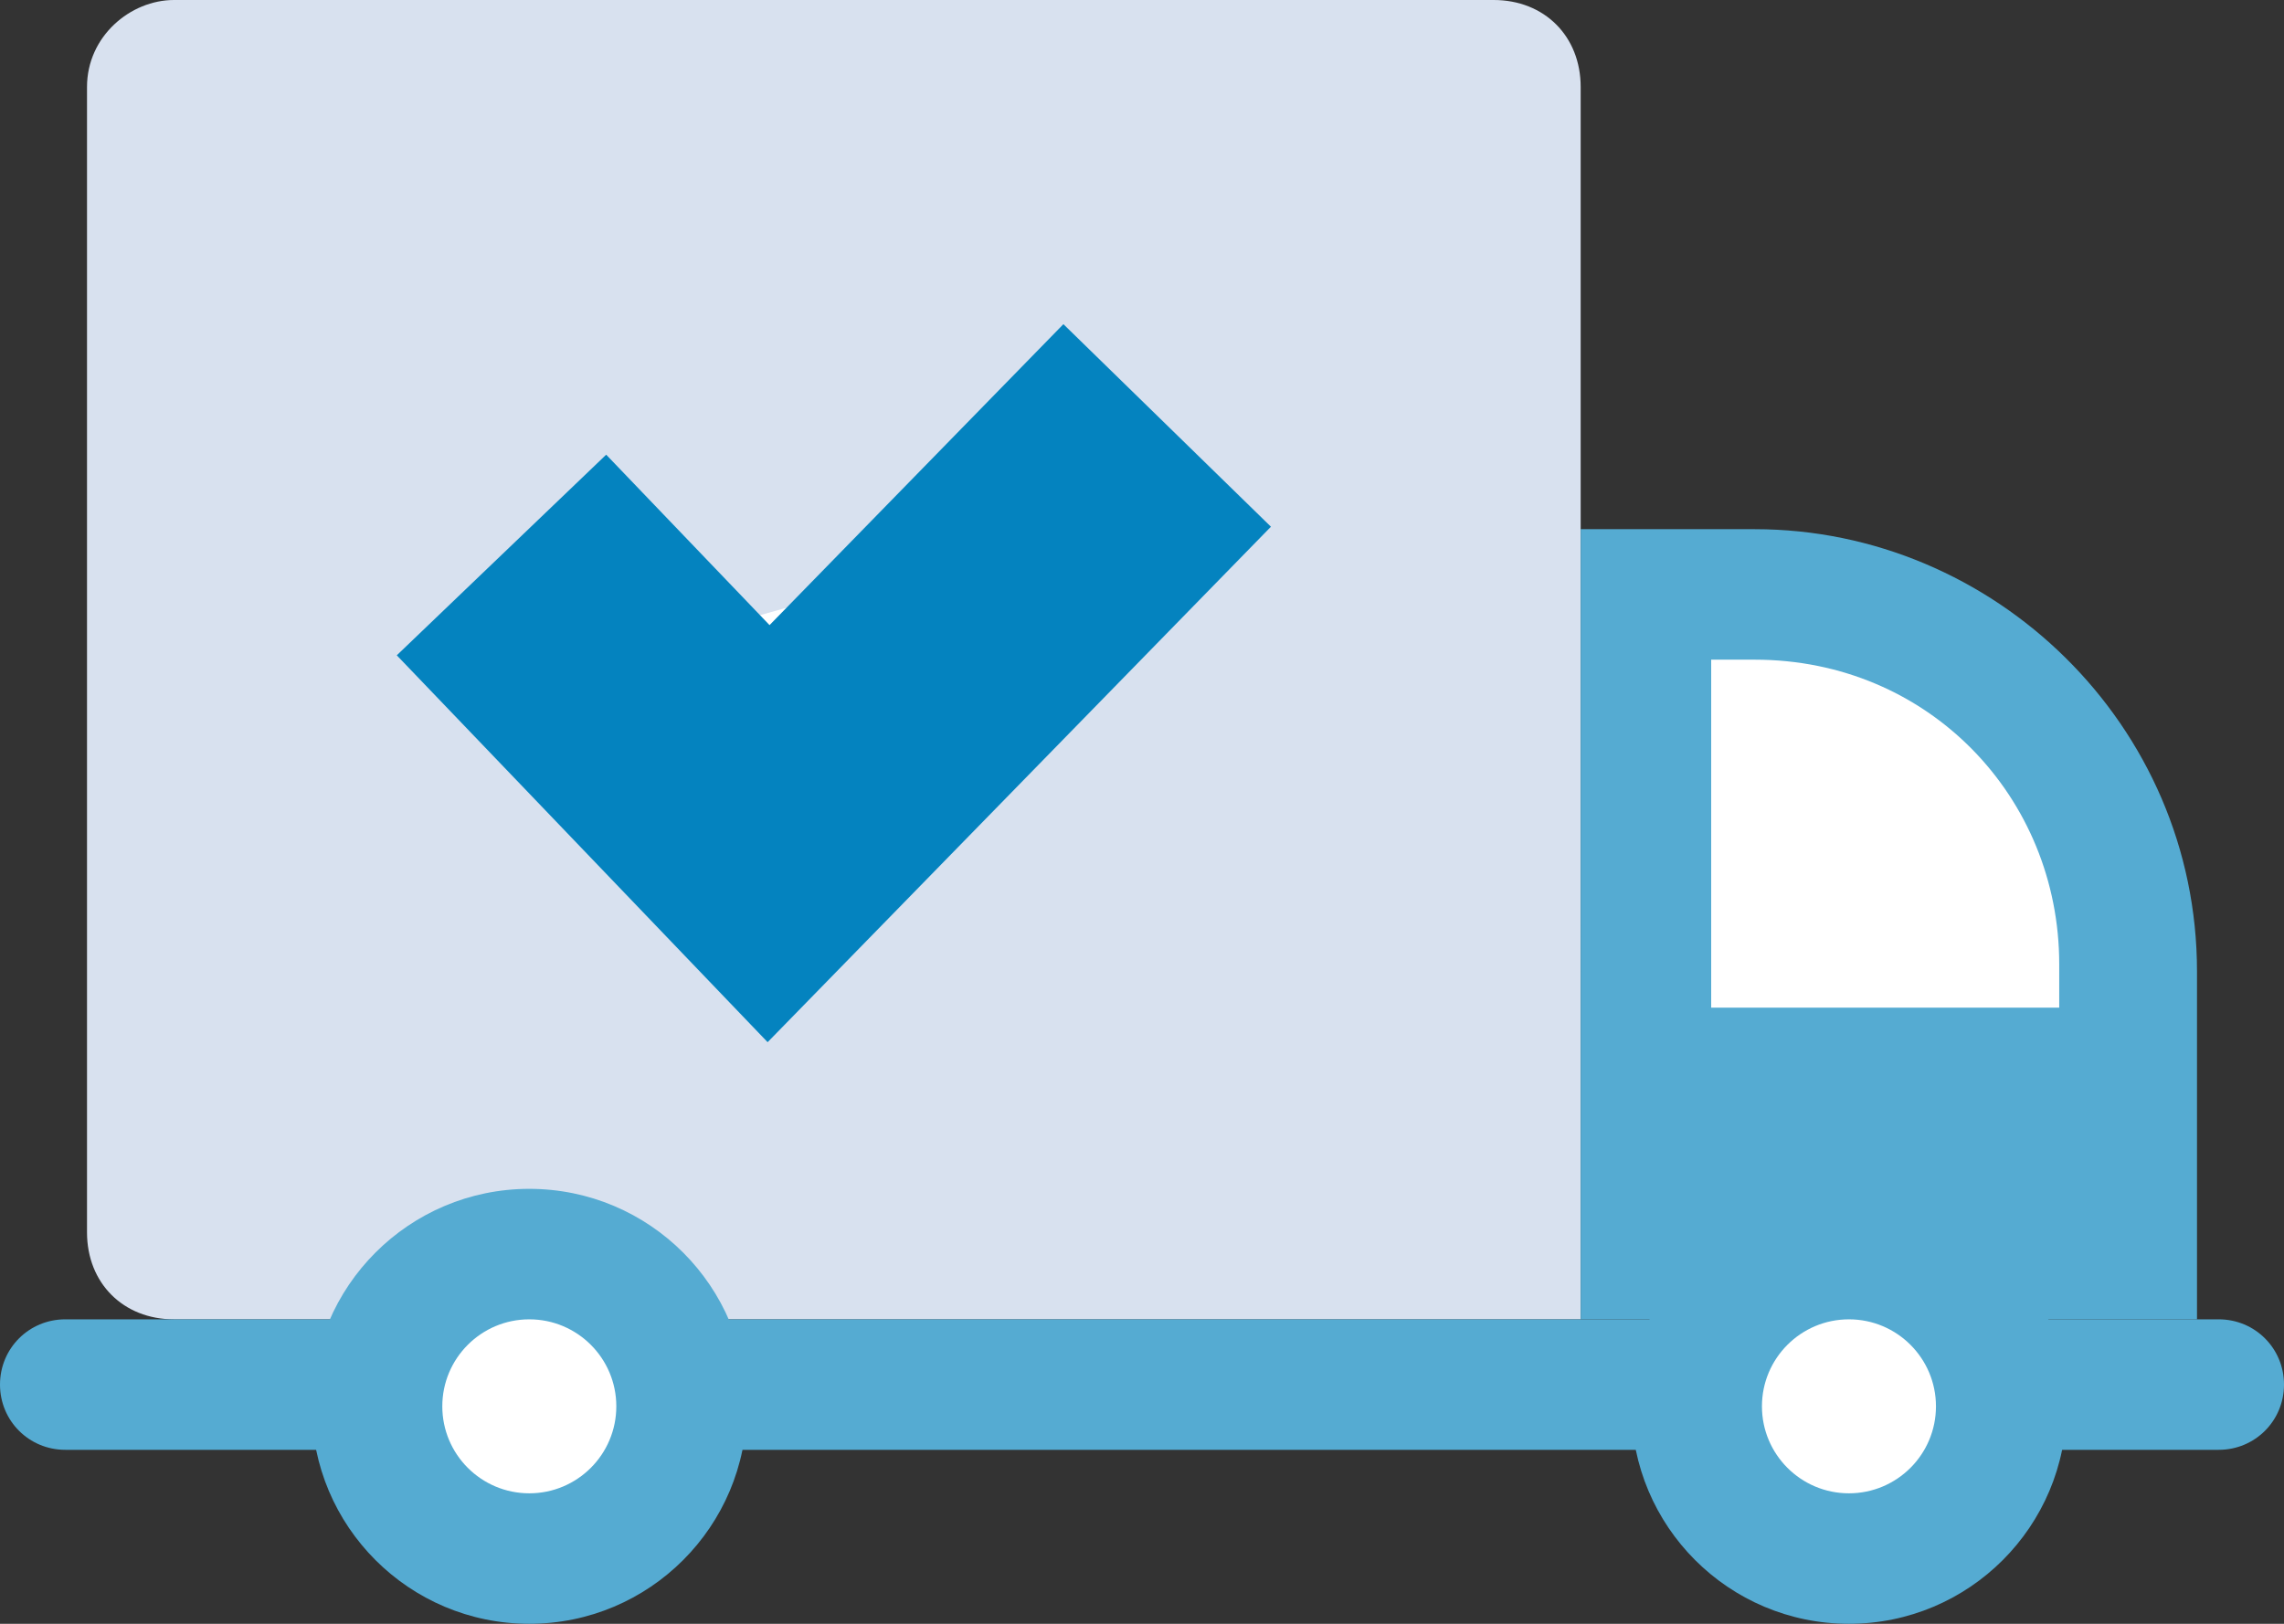
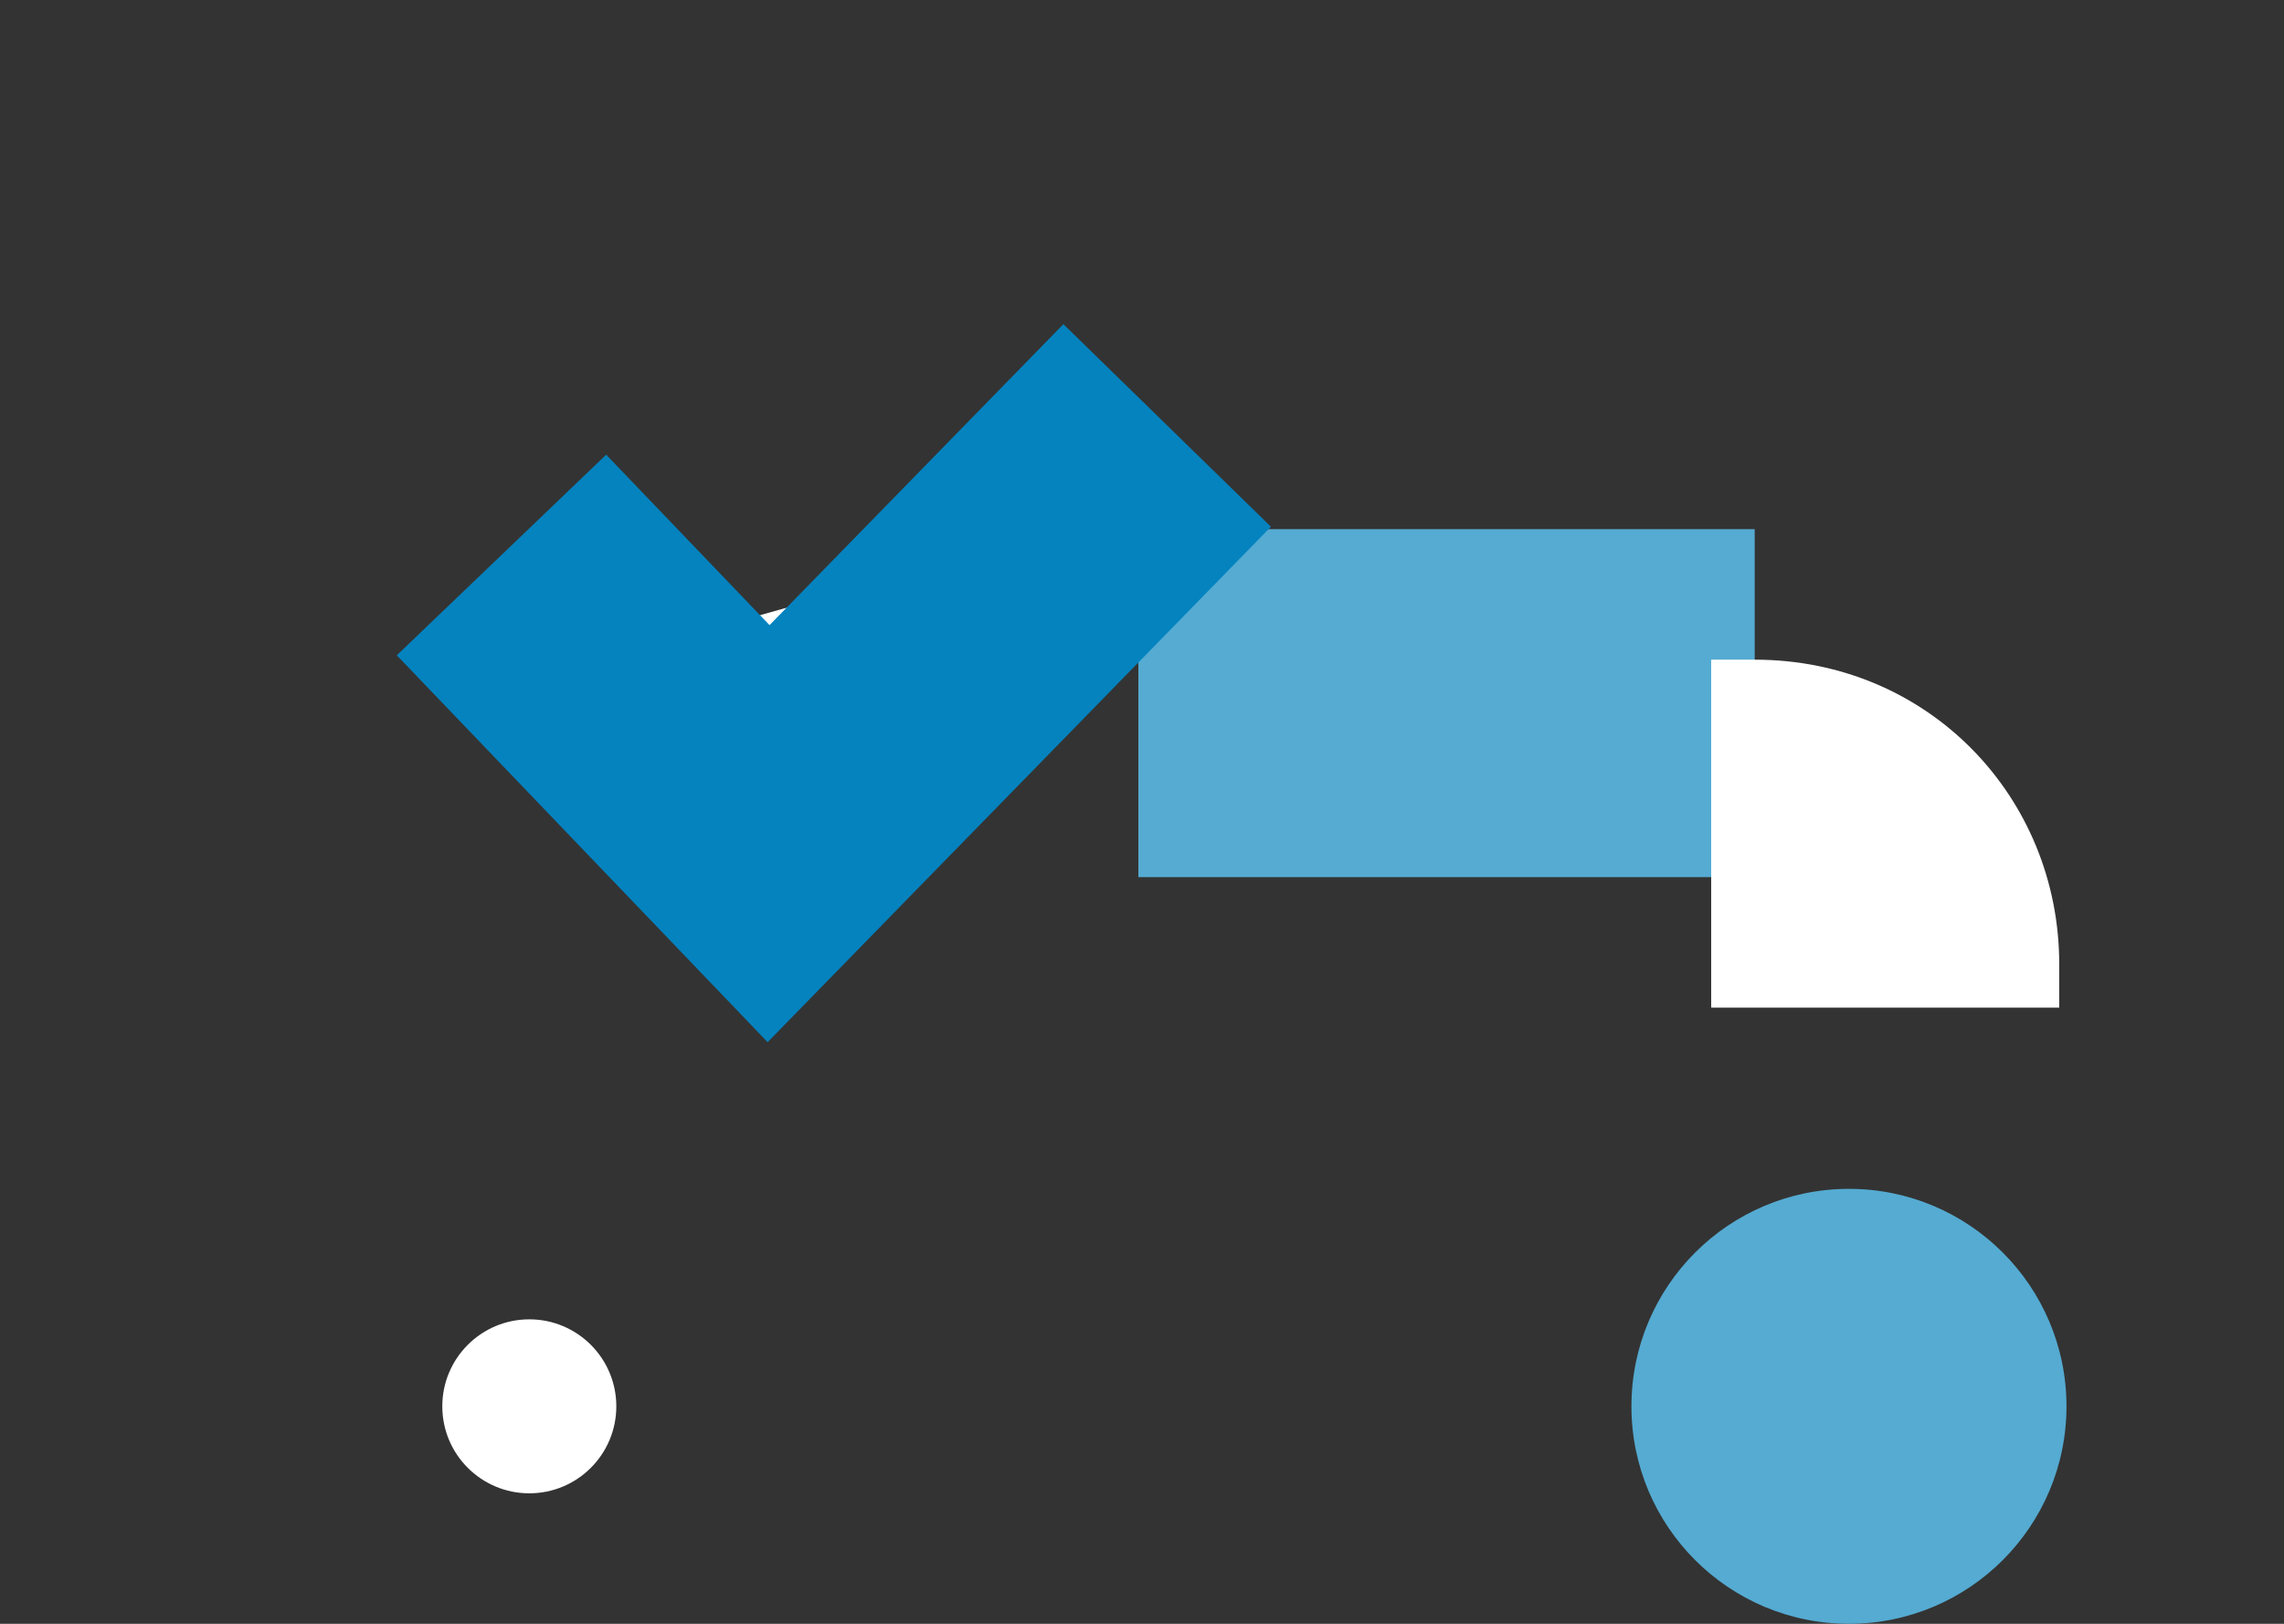
<svg xmlns="http://www.w3.org/2000/svg" version="1.1" id="Layer_1" x="0px" y="0px" viewBox="0 0 31.5 22.4" style="enable-background:new 0 0 31.5 22.4;" xml:space="preserve">
  <rect x="0" y="0" width="31.5" height="22.4" fill="#333333" stroke="none" />
  <style type="text/css">
	.st0{fill:#D8E1EF;}
	.st1{fill:#B8C8E0;}
	.st2{fill:#55ABD2;}
	.st3{fill:#0483BF;}
	.st4{fill:#FFFFFF;}
	.st5{fill:#FFFFFF;stroke:#0483BF;stroke-width:4;stroke-linecap:square;stroke-miterlimit:10;}
	.st6{fill:#9EB1CC;}
</style>
  <g>
-     <path class="st0" d="M21.8,18.2H2.4c-0.7,0-1.2-0.5-1.2-1.2V1.2C1.2,0.5,1.8,0,2.4,0h18.2c0.7,0,1.2,0.5,1.2,1.2V18.2z" />
-     <path class="st2" d="M21.8,7.3h2.4c3.3,0,6.1,2.7,6.1,6.1v4.8h-8.5V7.3z" />
+     <path class="st2" d="M21.8,7.3h2.4v4.8h-8.5V7.3z" />
    <path class="st4" d="M23.6,13.9V9.1h0.6c2.4,0,4.2,1.9,4.2,4.2v0.6H23.6z" />
-     <path class="st2" d="M30.6,20H0.9C0.4,20,0,19.6,0,19.1l0,0c0-0.5,0.4-0.9,0.9-0.9h29.7c0.5,0,0.9,0.4,0.9,0.9l0,0   C31.5,19.6,31.1,20,30.6,20z" />
-     <circle class="st2" cx="7.3" cy="19.4" r="3" />
    <circle class="st4" cx="7.3" cy="19.4" r="1.2" />
    <circle class="st2" cx="25.5" cy="19.4" r="3" />
-     <circle class="st4" cx="25.5" cy="19.4" r="1.2" />
    <polyline class="st5" points="8.3,9.1 10.6,11.5 14.7,7.3  " />
  </g>
</svg>